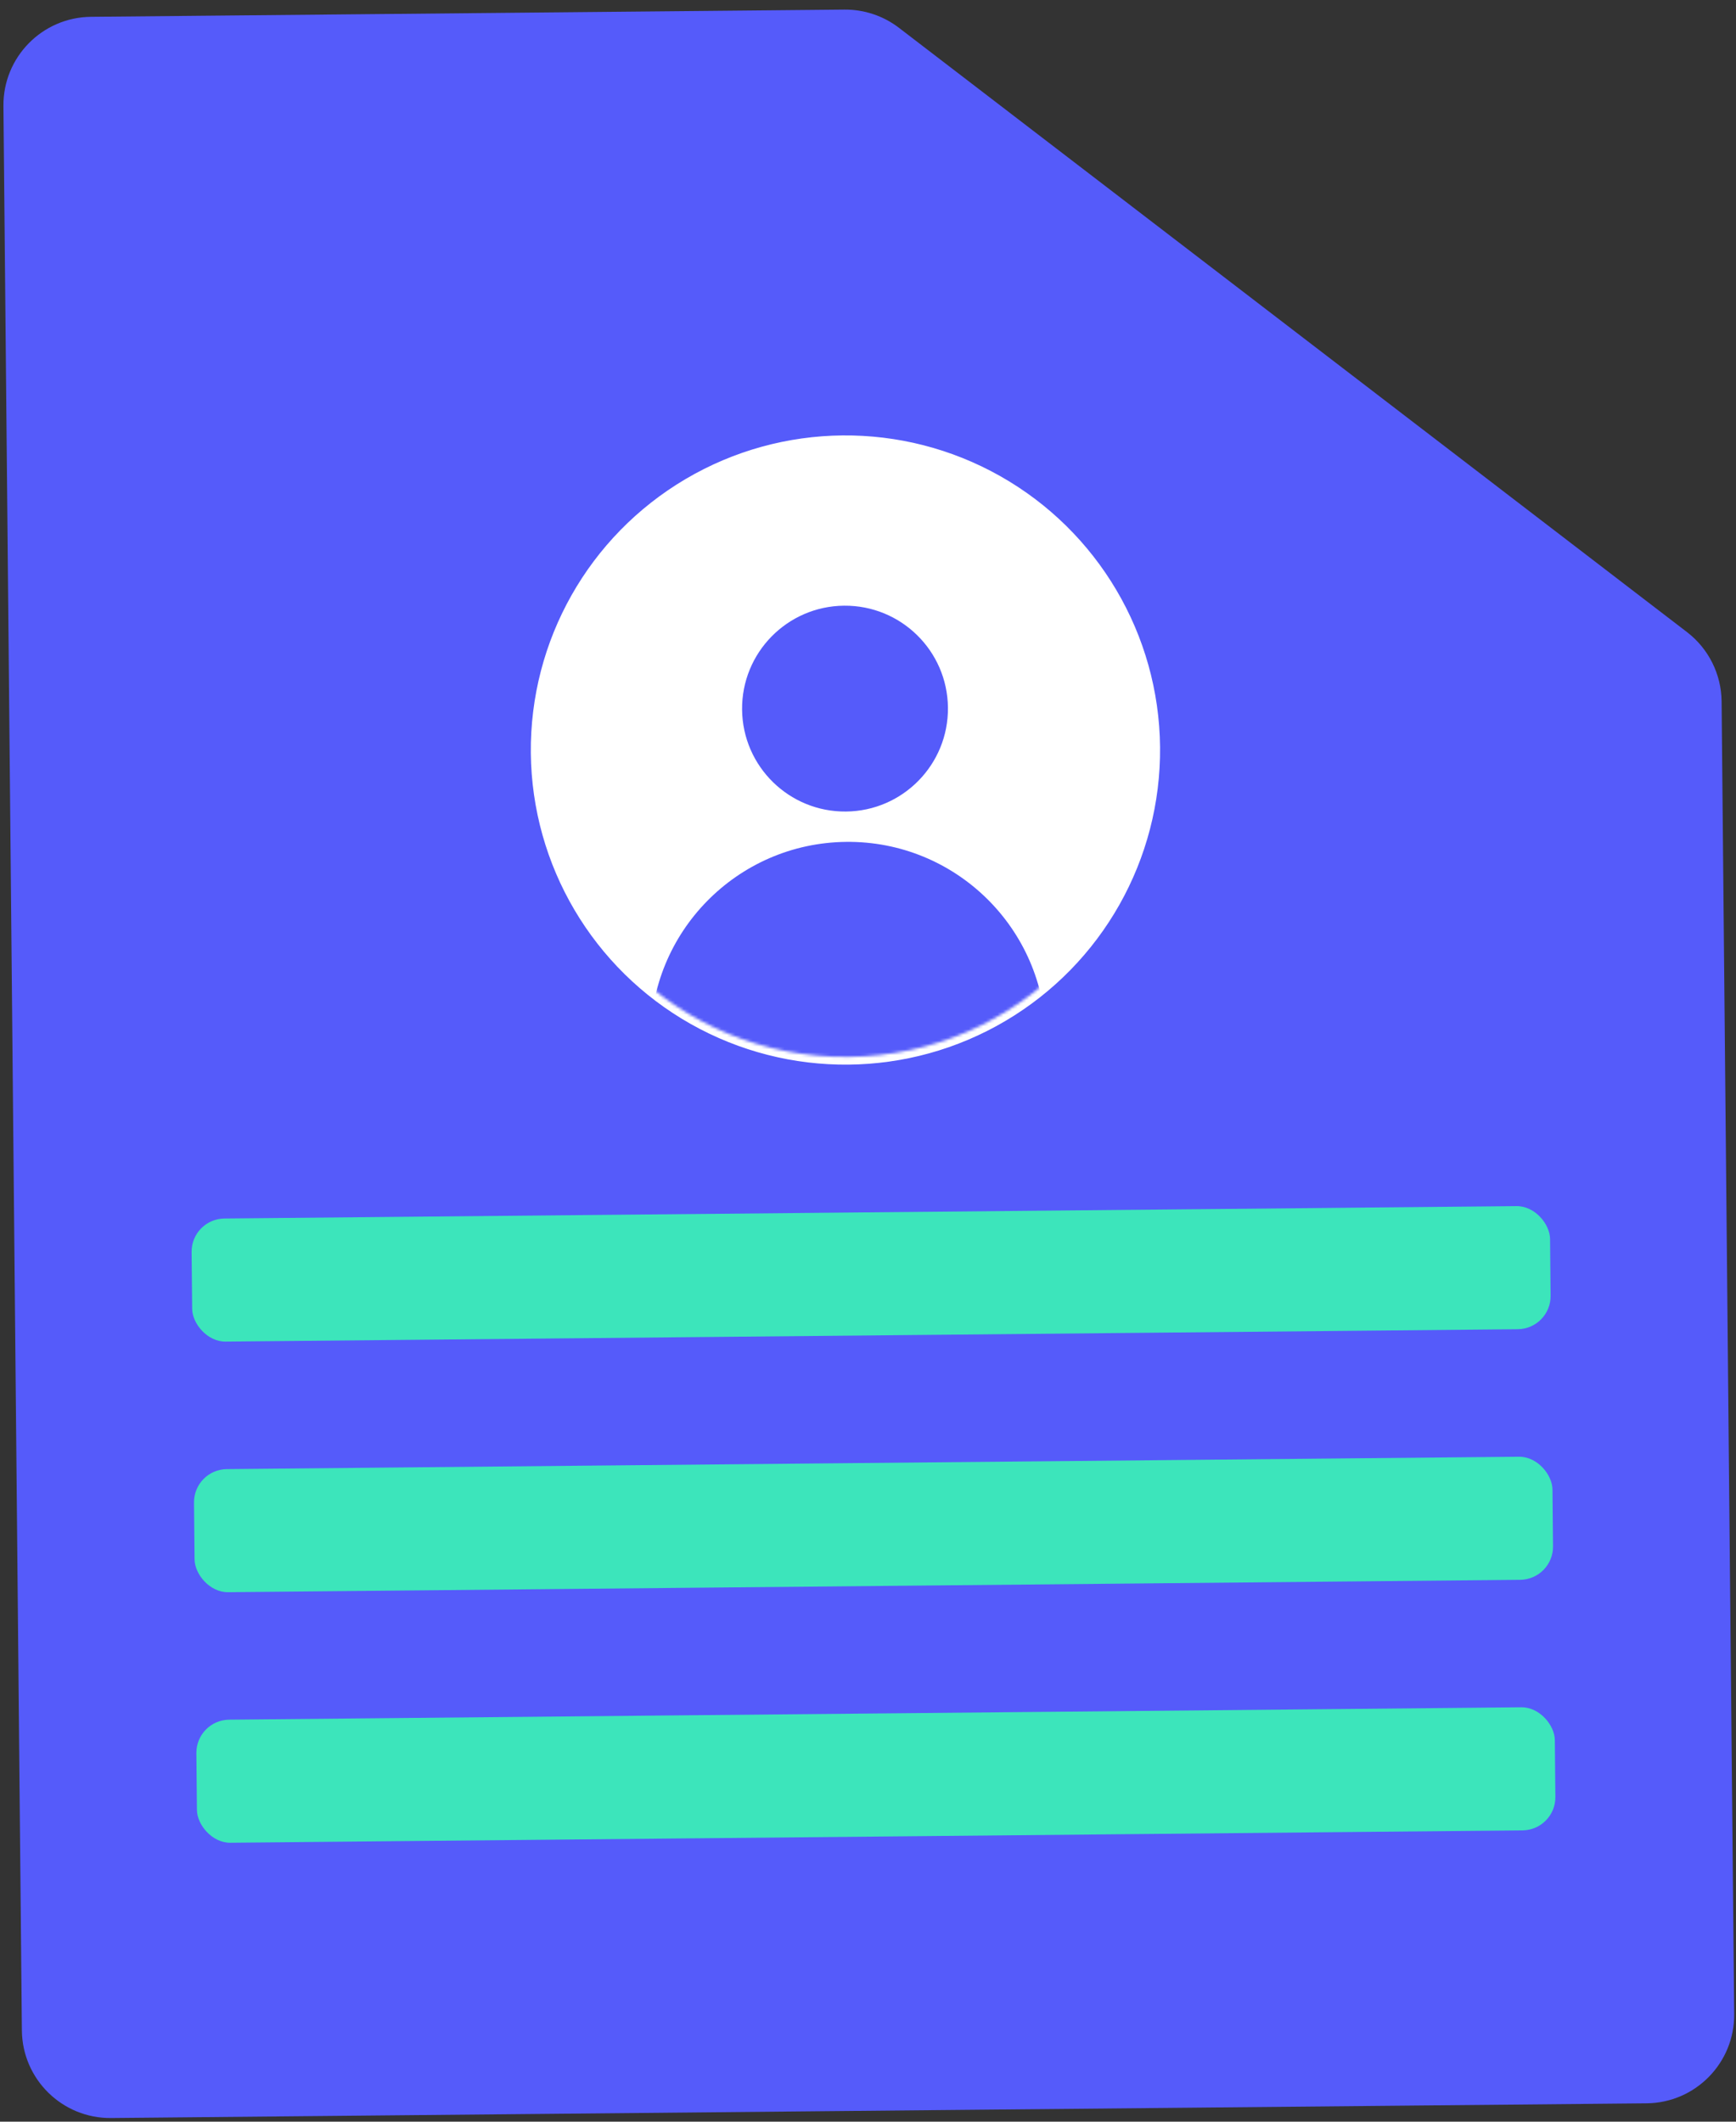
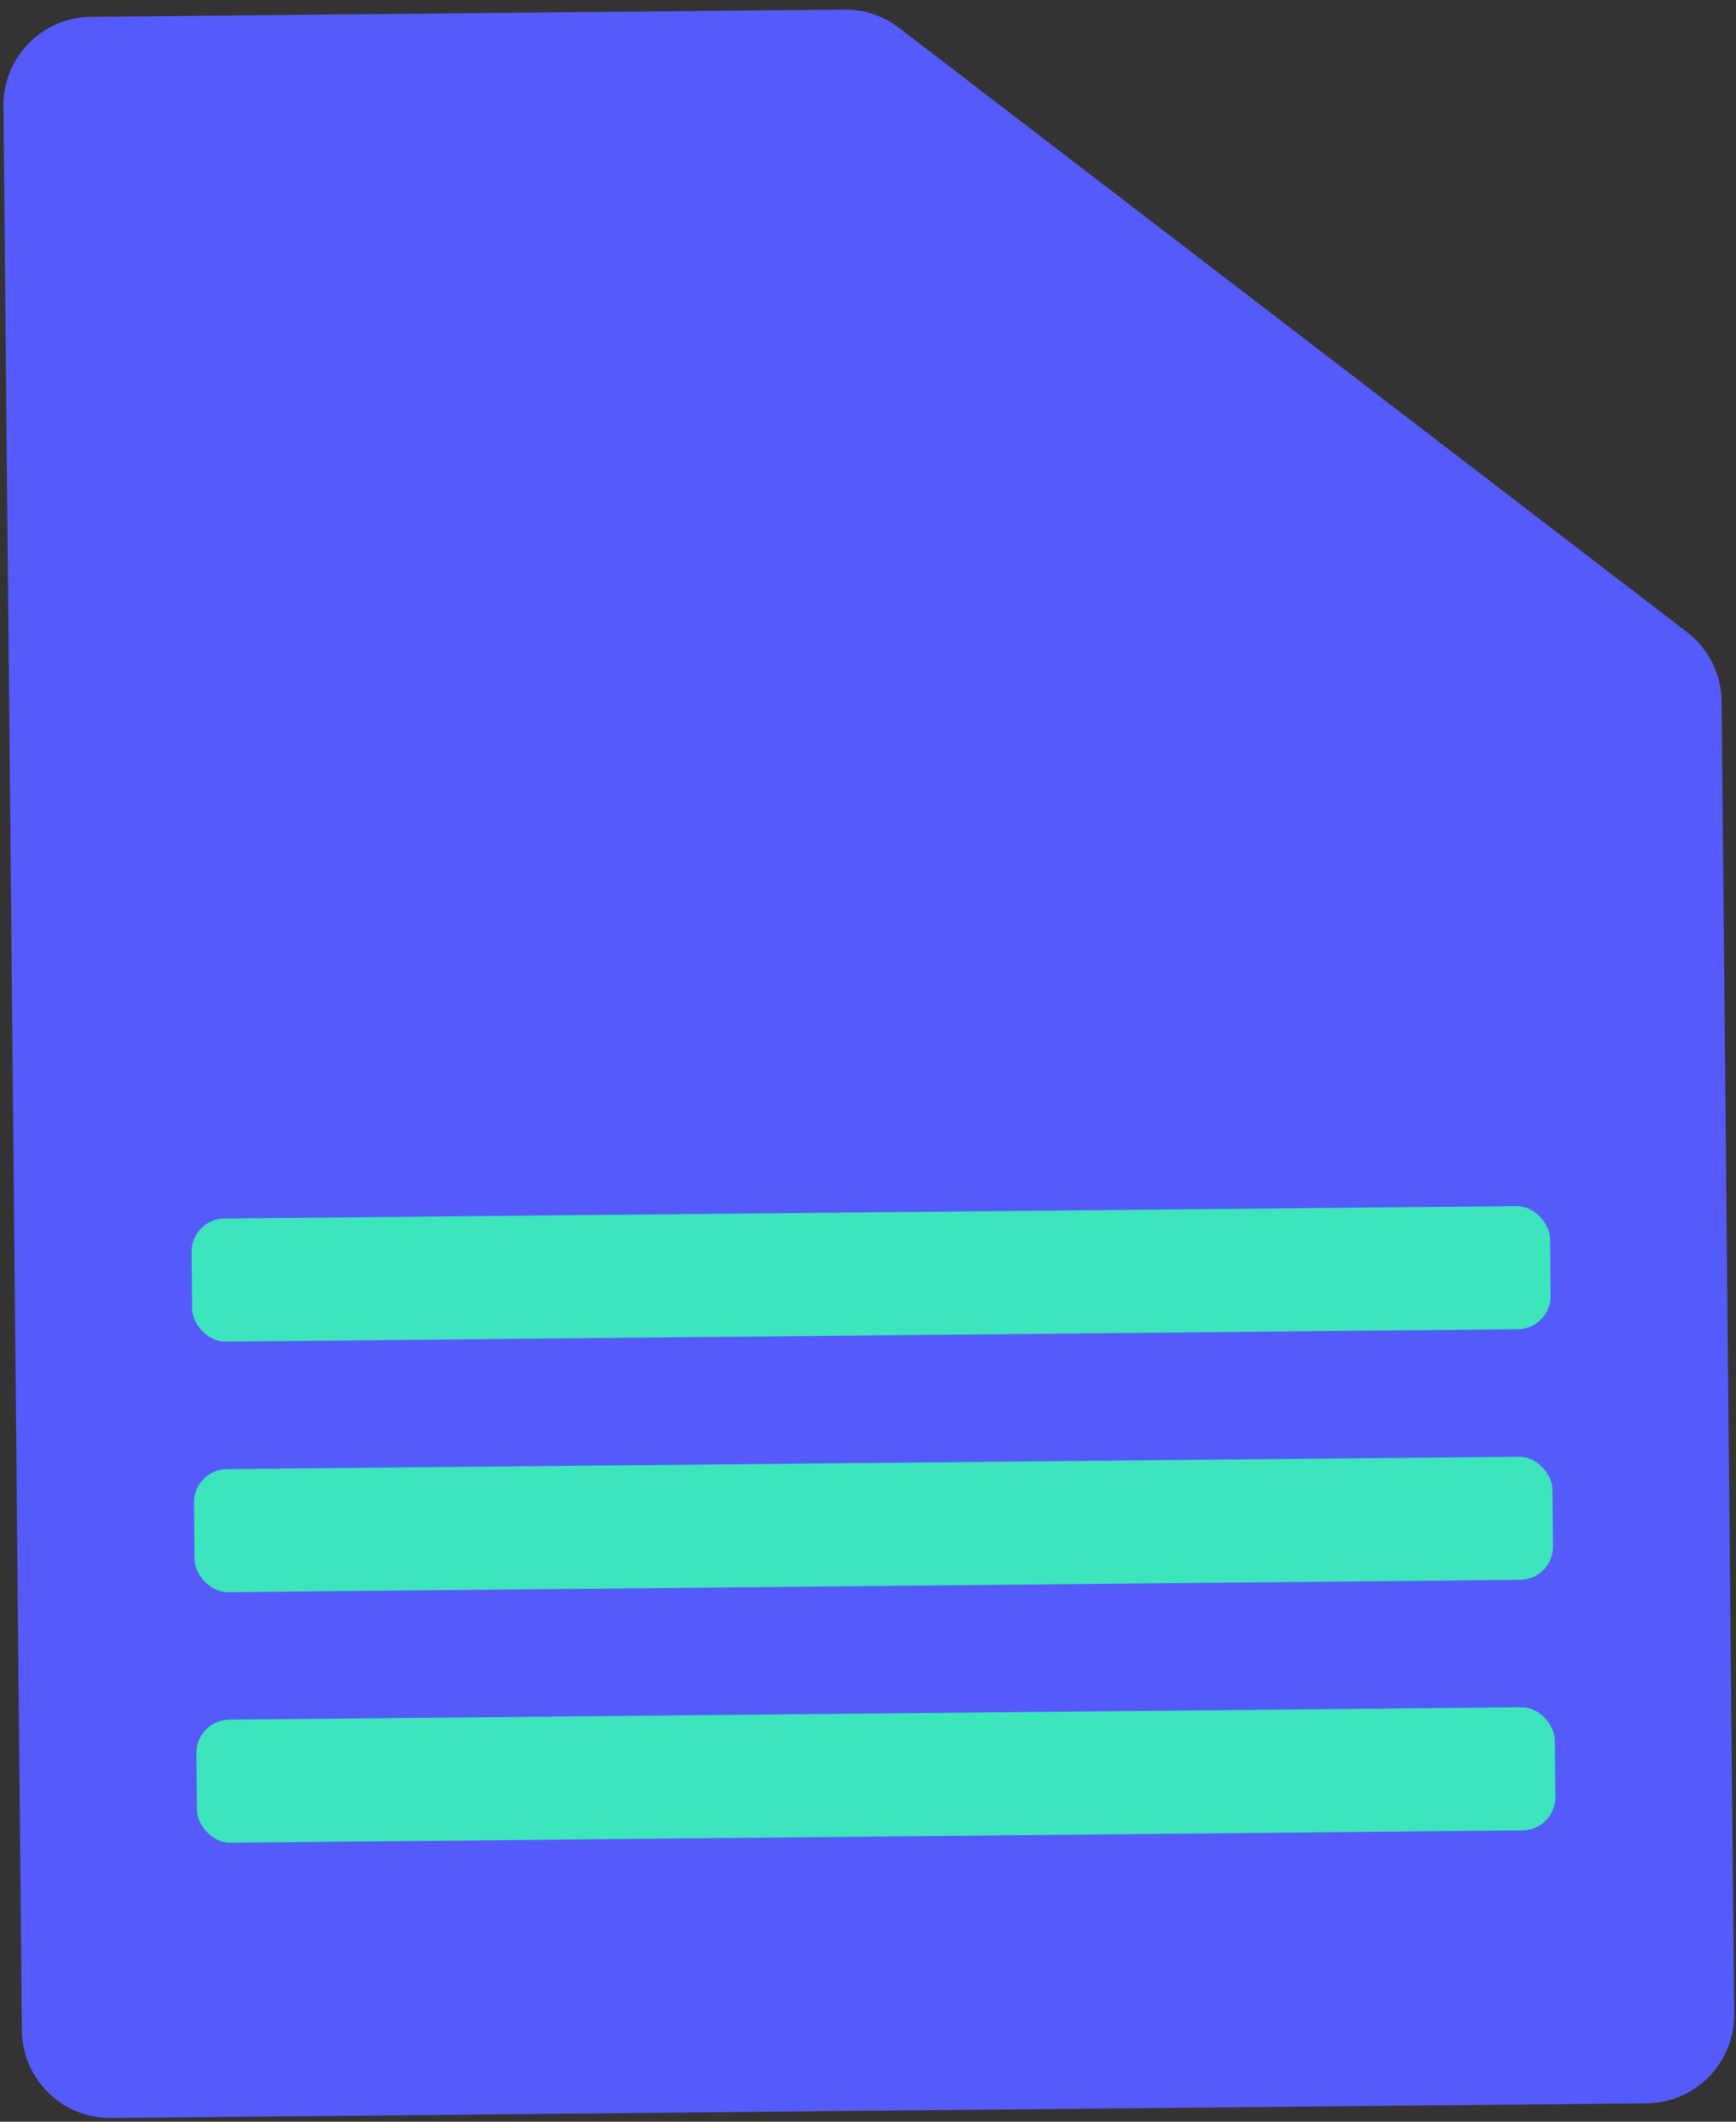
<svg xmlns="http://www.w3.org/2000/svg" width="603" height="737" viewBox="0 0 603 737" fill="none">
  <rect x="0" y="0" width="603" height="737" fill="#333333" stroke="none" />
  <path d="M1.193 36.846C1.03 19.886 14.648 6.005 31.608 5.842L293.289 3.334C300.147 3.268 306.83 5.5 312.272 9.674L585.977 219.566C593.474 225.315 597.908 234.194 597.998 243.641L602.369 699.613C602.531 716.573 588.914 730.454 571.953 730.617L38.604 735.729C21.643 735.891 7.762 722.274 7.6 705.313L1.193 36.846Z" fill="#555BFA" />
  <rect x="66.445" y="423.379" width="471.882" height="42.76" rx="11.517" transform="rotate(-0.549 66.445 423.379)" fill="#3CE5BB" />
  <rect x="67.281" y="510.426" width="471.882" height="42.76" rx="11.517" transform="rotate(-0.549 67.281 510.426)" fill="#3CE5BB" />
  <rect x="68.102" y="597.461" width="471.882" height="42.76" rx="11.517" transform="rotate(-0.549 68.102 597.461)" fill="#3CE5BB" />
-   <circle cx="293.664" cy="260.535" r="107.944" transform="rotate(-0.549 293.664 260.535)" fill="white" stroke="white" stroke-width="2.687" />
  <mask id="mask0_1269_3800" style="mask-type:alpha" maskUnits="userSpaceOnUse" x="187" y="153" width="214" height="215">
    <circle cx="293.664" cy="260.535" r="106.601" transform="rotate(-0.549 293.664 260.535)" fill="white" />
  </mask>
  <g mask="url(#mask0_1269_3800)">
-     <circle cx="293.516" cy="246.147" r="35.753" transform="rotate(-0.549 293.516 246.147)" fill="#555BFA" />
    <circle cx="294.63" cy="361.111" r="68.678" transform="rotate(-0.549 294.63 361.111)" fill="#555BFA" />
  </g>
</svg>